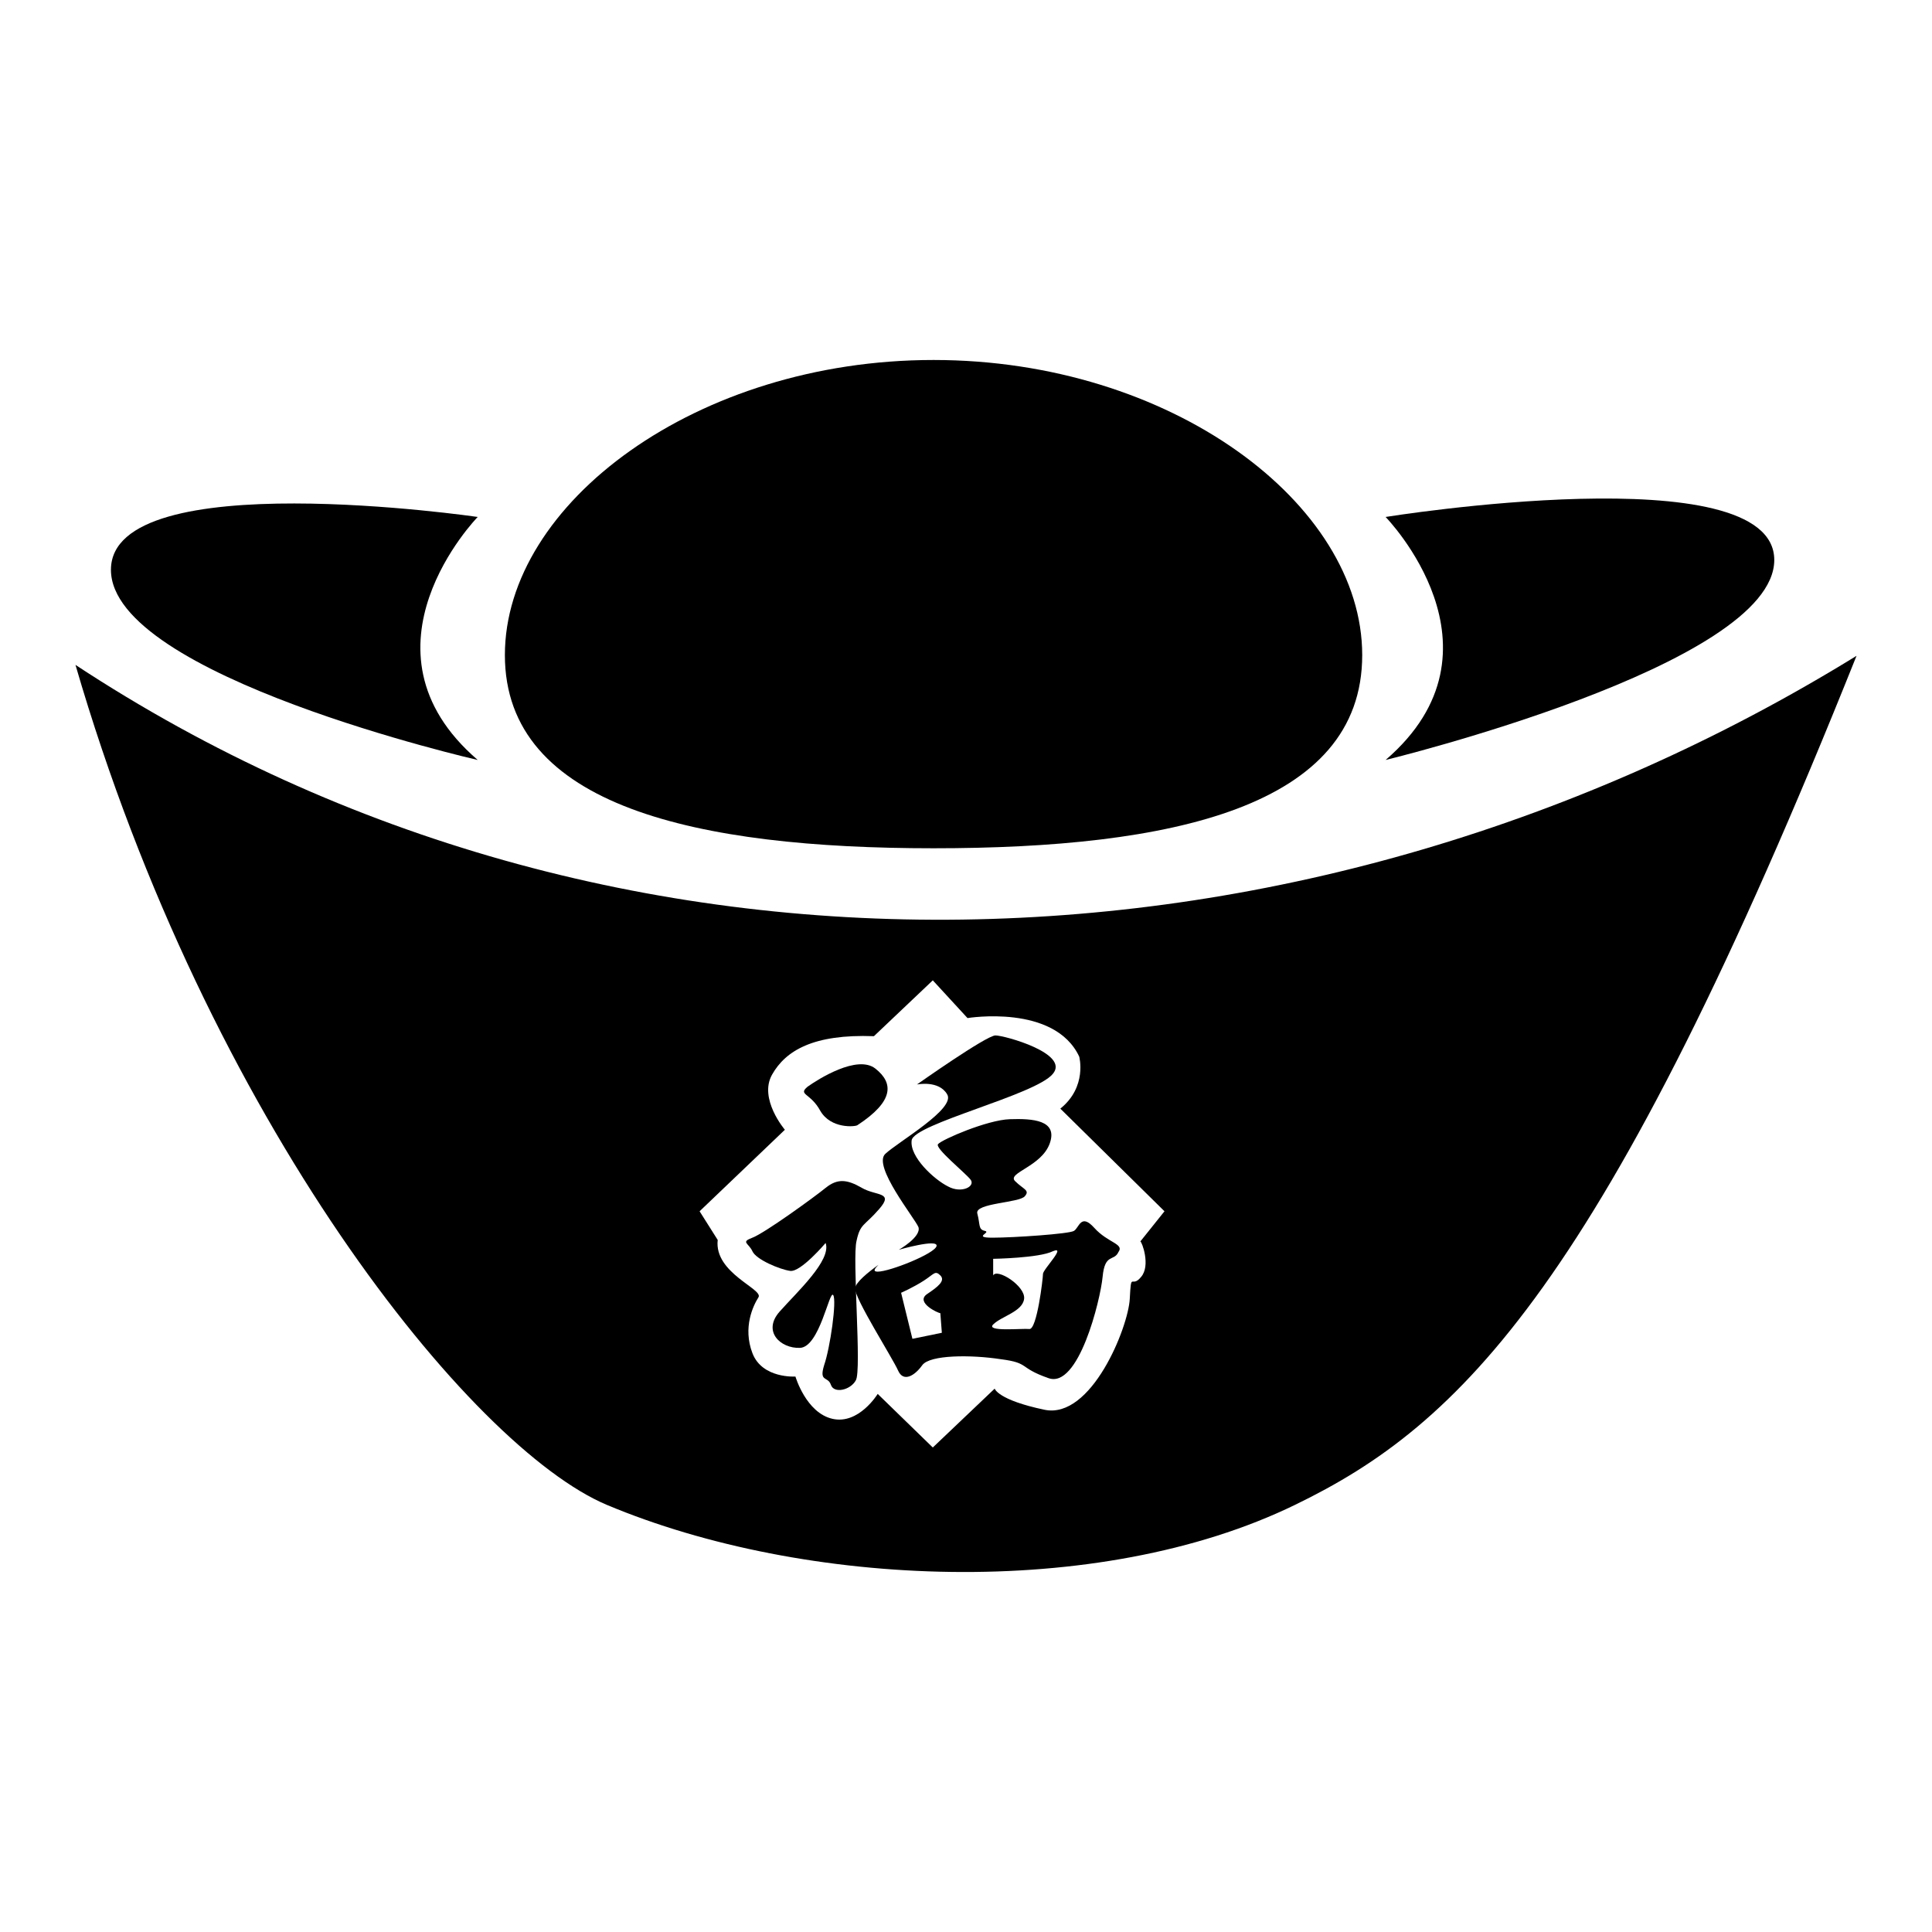
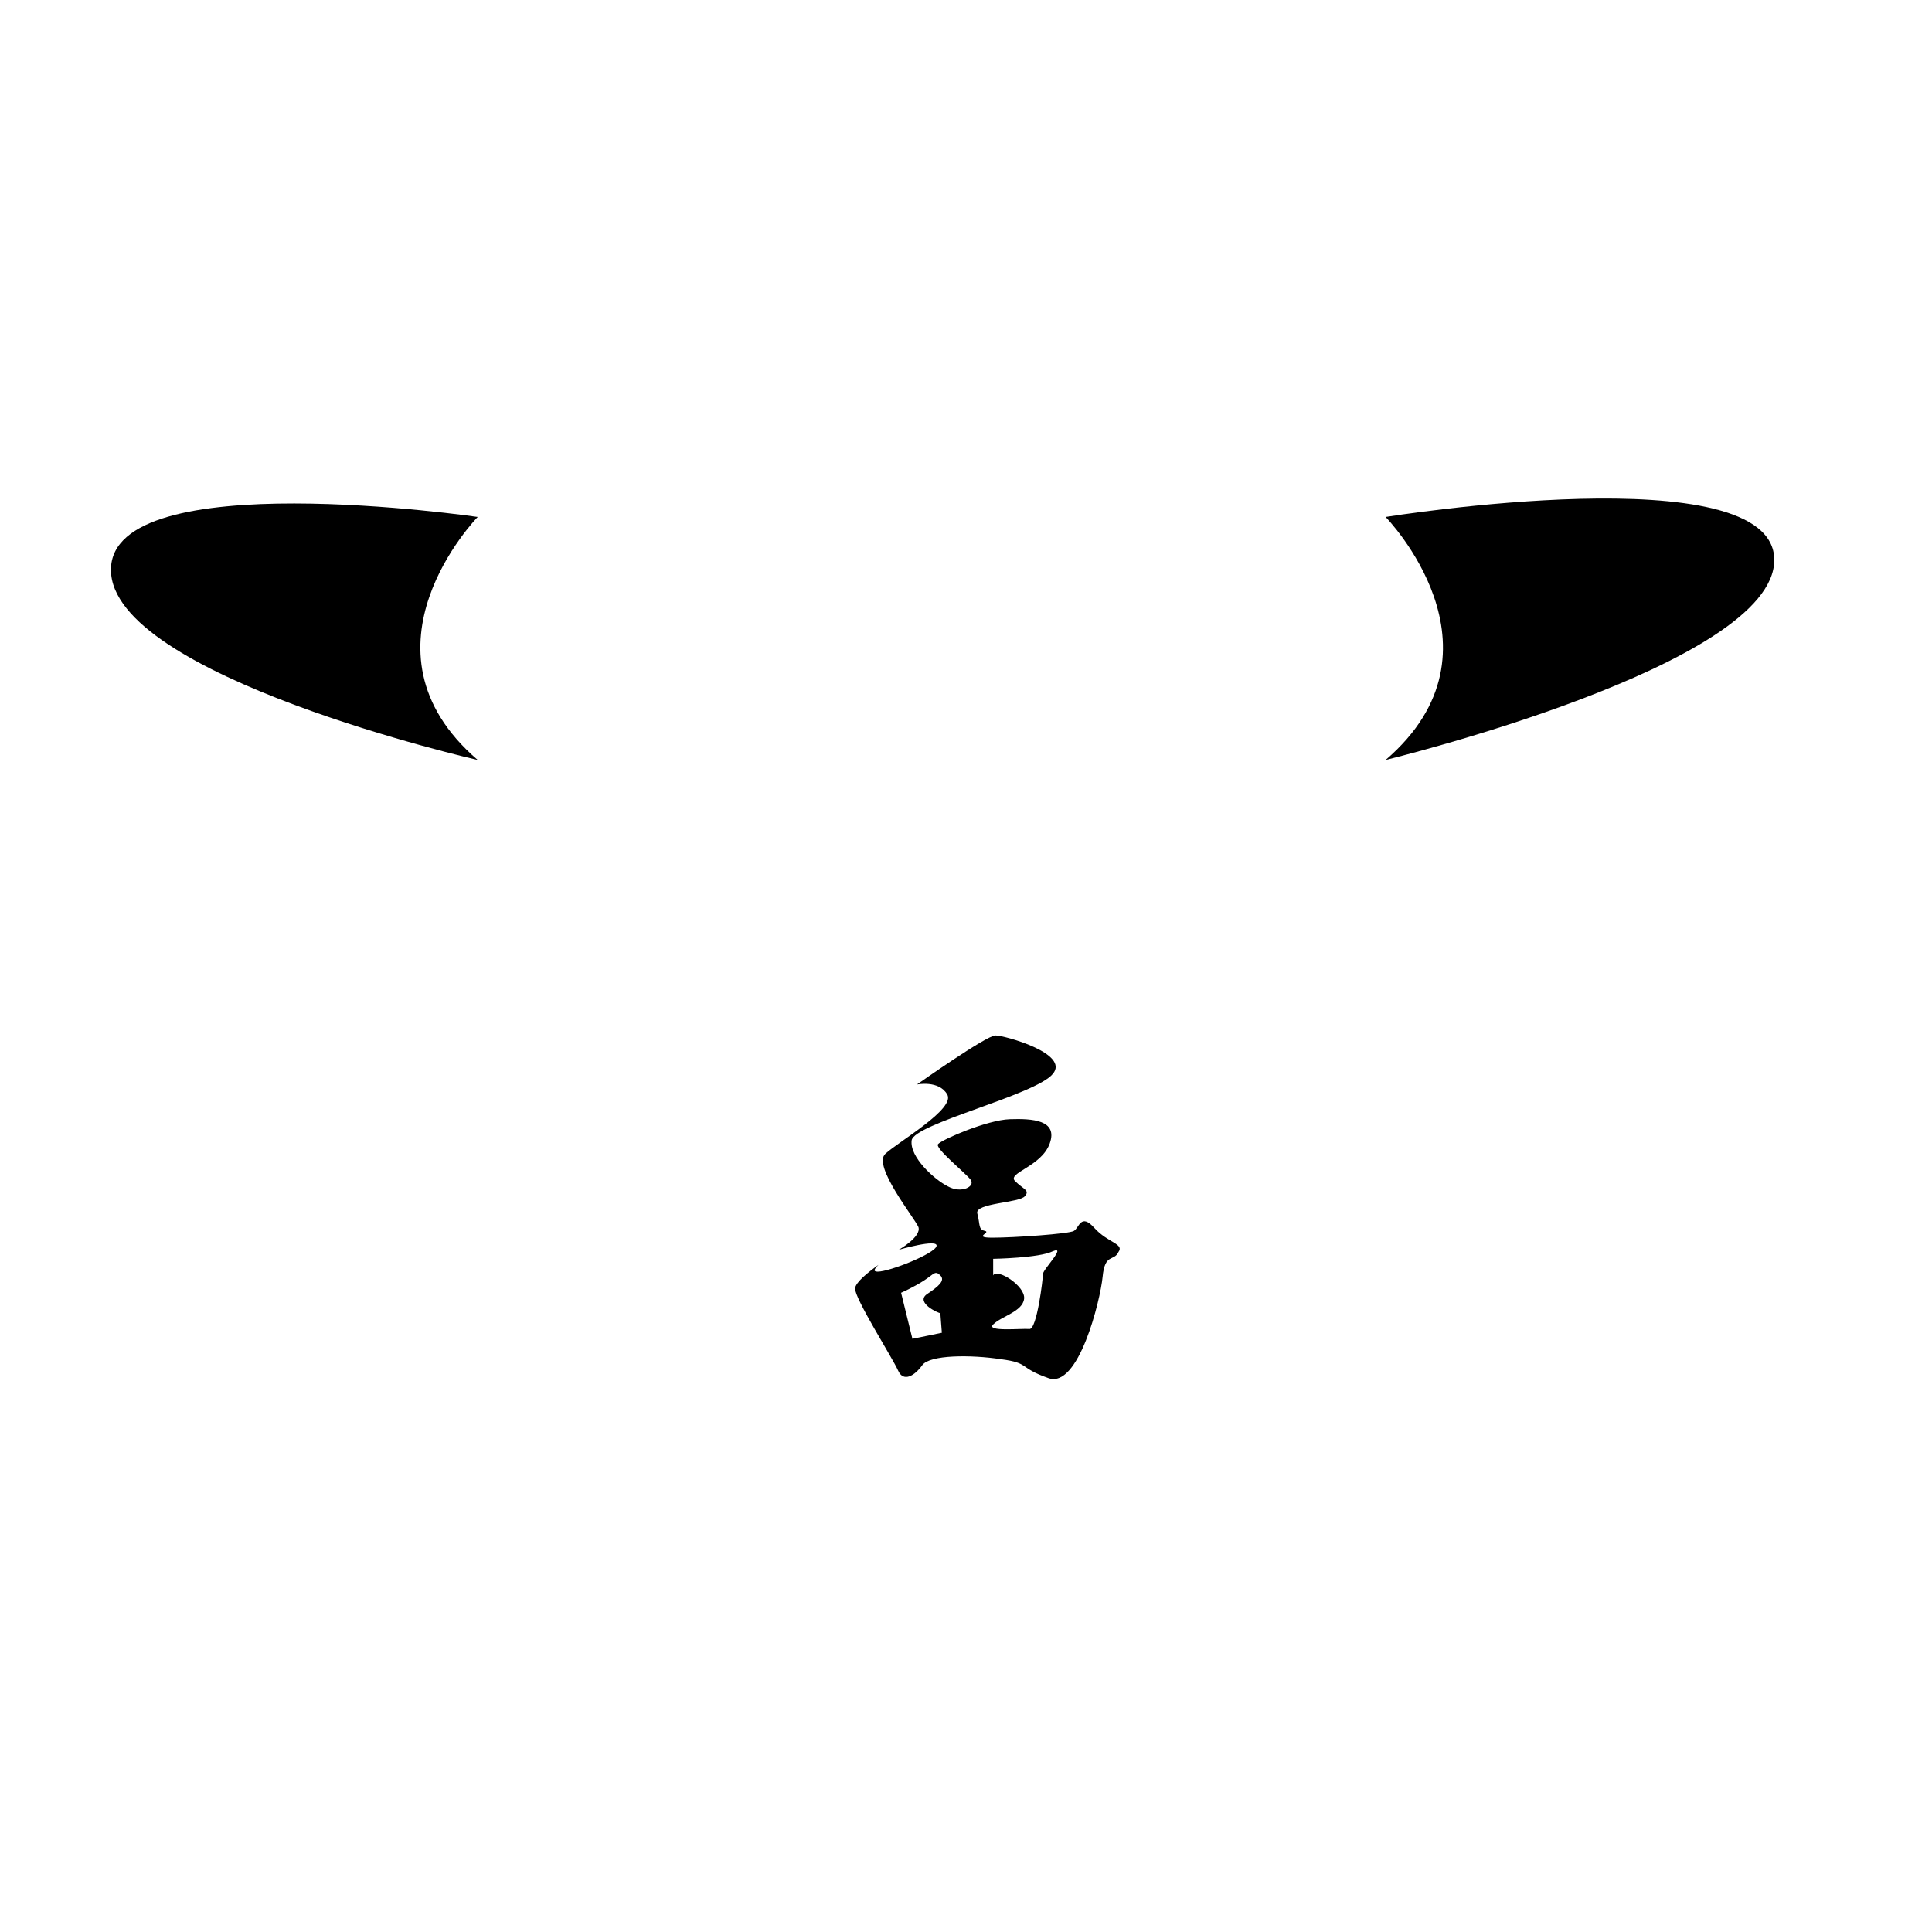
<svg xmlns="http://www.w3.org/2000/svg" version="1.1" x="0px" y="0px" viewBox="0 0 256 256" enable-background="new 0 0 256 256" xml:space="preserve">
  <g>
    <g>
-       <path fill="#000000" d="M123.7,112.4c31.4,0,56.8-5.4,56.8-25.6c0-20.1-25.4-39.1-56.8-39.1c-31.4,0-56.8,19-56.8,39.1C66.9,106.9,92.4,112.4,123.7,112.4z" />
      <path fill="#000000" d="M63.3,100.7c-17.1-14.7,0-32.2,0-32.2s-48.6-7.1-48.6,7S63.3,100.7,63.3,100.7z" />
      <path fill="#000000" d="M183.6,100.7c0,0,51.5-12.5,51.5-26.5c0-14-51.5-5.7-51.5-5.7S200.7,86,183.6,100.7z" />
-       <path fill="#000000" d="M10,88.1c17.6,60.5,52.4,103.7,70.4,111.3c26.2,11,65.1,12.7,91.2,0c21.9-10.6,41-29,74.4-112.5C173.5,131.6,81.3,135,10,88.1z M151.2,169.2c-1.3,1.6-1.3-0.9-1.5,2.9c-0.2,3.8-5.1,16-11.3,14.7c-6.2-1.3-6.6-2.8-6.6-2.8l-8.2,7.8l-7.3-7.1c0,0-2.5,4.1-6,3.3s-4.9-5.6-4.9-5.6s-4.4,0.3-5.7-3.1c-1.3-3.4,0.1-6.3,0.8-7.4c0.7-1.1-5.9-3.2-5.4-7.6l-2.4-3.8l11.3-10.8c0,0-3.5-4.1-1.7-7.3c1.8-3.2,5.5-5.4,13.5-5.1l7.8-7.4l4.6,5c0,0,11.5-1.9,14.8,5.1c0,0,1.1,4-2.5,6.9l13.8,13.6l-3.2,4C151.3,164.5,152.5,167.7,151.2,169.2z" />
-       <path fill="#000000" d="M108.7,147.2c1.4,2.4,4.6,2.1,4.9,1.9c4.9-3.2,4.8-5.6,2.4-7.5s-7.6,1.4-9,2.4C105.7,145.1,107.4,144.8,108.7,147.2z" />
-       <path fill="#000000" d="M113.5,164.4c0.5-2.3,1-1.9,3-4.2c2-2.3-0.4-1.7-2.3-2.8c-1.9-1.1-3.2-1.3-4.8,0s-8.1,6-9.7,6.6c-1.6,0.6-0.5,0.7,0,1.8c0.5,1.1,3.6,2.4,5,2.6s4.7-3.7,4.7-3.7c0.8,2.3-3.8,6.5-6.1,9.1s0.1,4.9,2.7,4.8c2.6-0.1,3.9-7.7,4.4-7c0.5,0.7-0.4,7-1.2,9.3c-0.7,2.3,0.5,1.4,0.9,2.6c0.4,1.2,2.6,0.7,3.3-0.6C114.2,181.6,112.9,166.7,113.5,164.4z" />
      <path fill="#000000" d="M145,162.7c-1.8-2-2,0-2.7,0.4c-0.6,0.4-8,0.9-10.8,0.9c-2.7,0-0.1-0.7-1-0.9c-0.9-0.2-0.6-0.8-1-2.3c-0.4-1.4,5.6-1.4,6.3-2.3c0.7-0.8-0.2-0.9-1.3-2c-1.1-1.1,3.5-1.9,4.6-5c1.1-3.1-2.3-3.3-5.3-3.2c-3,0.1-9,2.7-9.5,3.3c-0.5,0.5,3.6,3.8,4.3,4.7c0.7,0.9-1.2,1.9-3,0.9c-1.8-0.9-5.1-3.9-4.8-6.1c0.3-2.2,16.4-6,18.7-8.8c2.3-2.7-6.4-5.1-7.6-5.1s-10.4,6.5-10.4,6.5s2.9-0.6,4,1.3c1.2,1.9-6.5,6.3-8.2,7.9c-1.7,1.6,3.9,8.5,4.4,9.7c0.4,1.3-2.6,3-2.6,3s5.2-1.5,5-0.5c-0.2,1-6.2,3.4-7.8,3.4c-0.7,0-0.4-0.4,0.1-0.9c-1.4,1-3,2.3-3.1,3.1c-0.1,1.3,5,9.3,5.7,10.9c0.7,1.6,2.2,0.7,3.2-0.7c1-1.4,6.5-1.4,10.4-0.8c3.9,0.5,2.3,1.1,6.3,2.5c4,1.5,6.9-10.3,7.2-13.4c0.3-3.2,1.5-2,2.1-3.3C149,164.8,146.8,164.7,145,162.7z M120.9,177.4l-1.5-6.1c0,0,1.6-0.7,3-1.6c1.4-0.9,1.5-1.4,2.2-0.7s-0.3,1.5-1.8,2.5c-1.5,1.1,1.5,2.5,1.8,2.5l0.2,2.6L120.9,177.4z M138.2,168.8c0,0.6-0.8,7.4-1.8,7.3c-1-0.1-5.8,0.4-4.8-0.6c1.1-1.1,3.9-1.7,4.1-3.4c0.2-1.7-3.6-4.1-4.1-3.1v-2.2c0,0,6.1-0.1,7.9-1C141.4,165,138.2,168.2,138.2,168.8z" />
    </g>
  </g>
</svg>